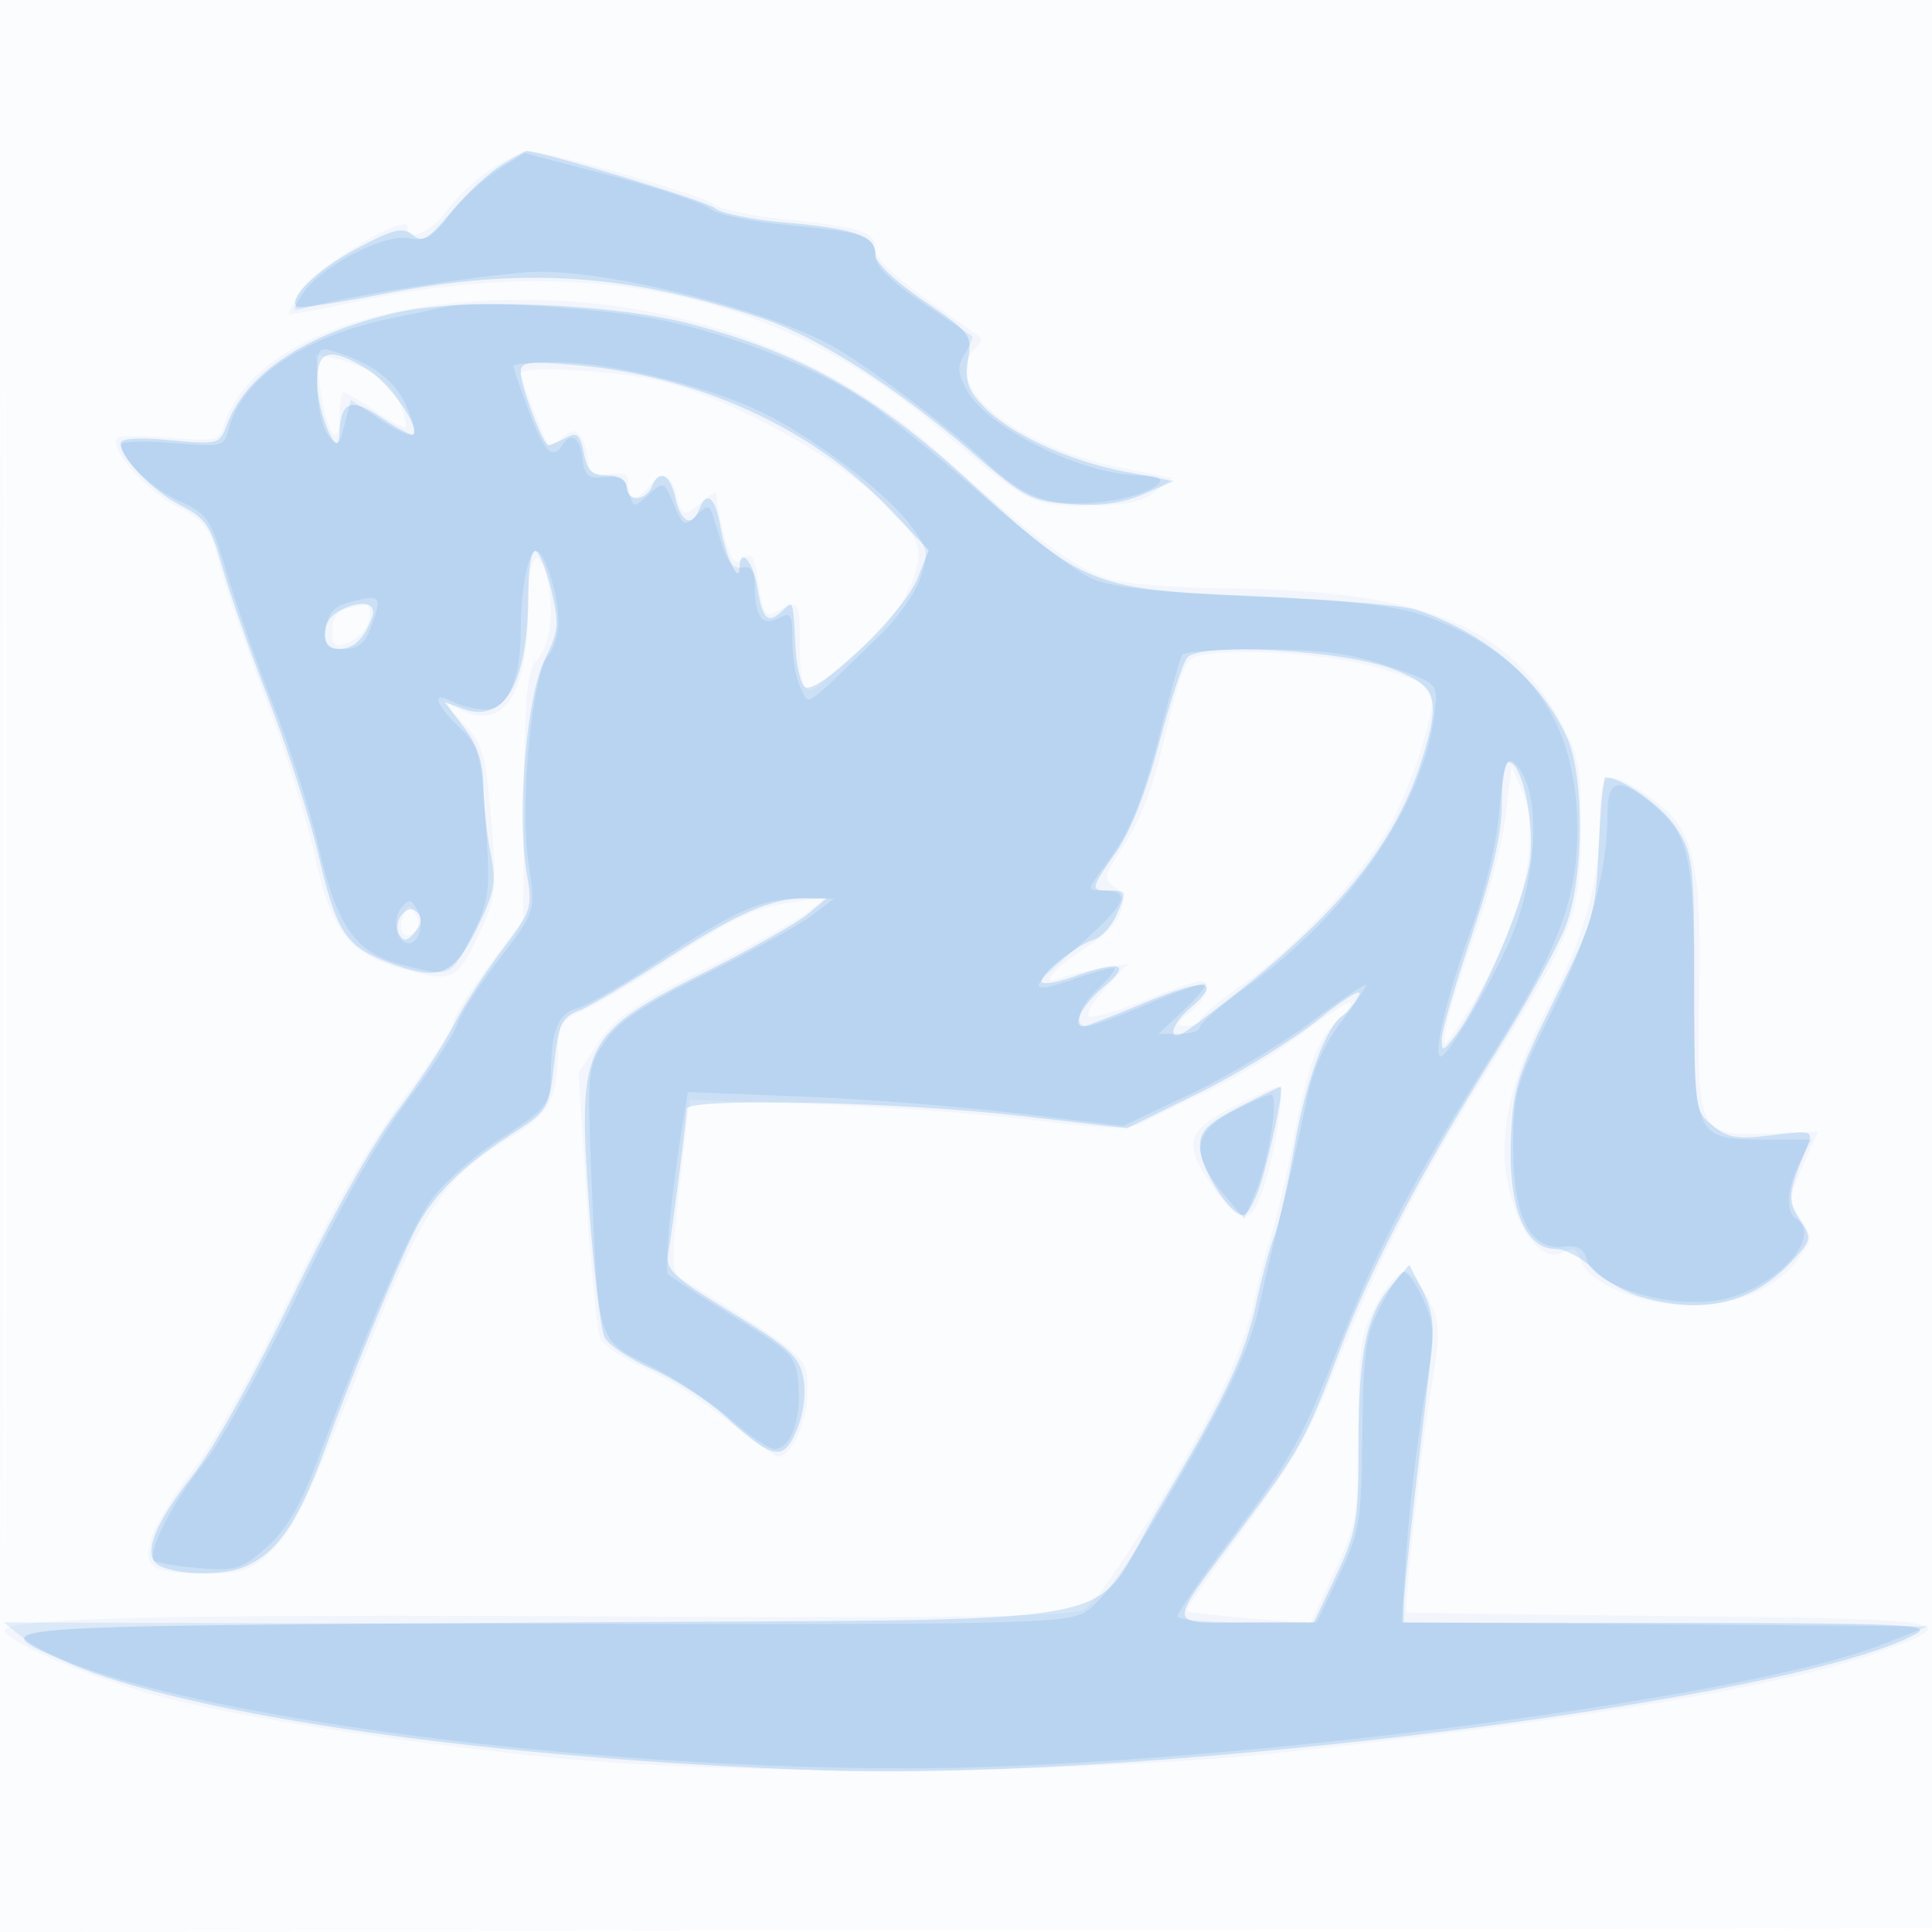
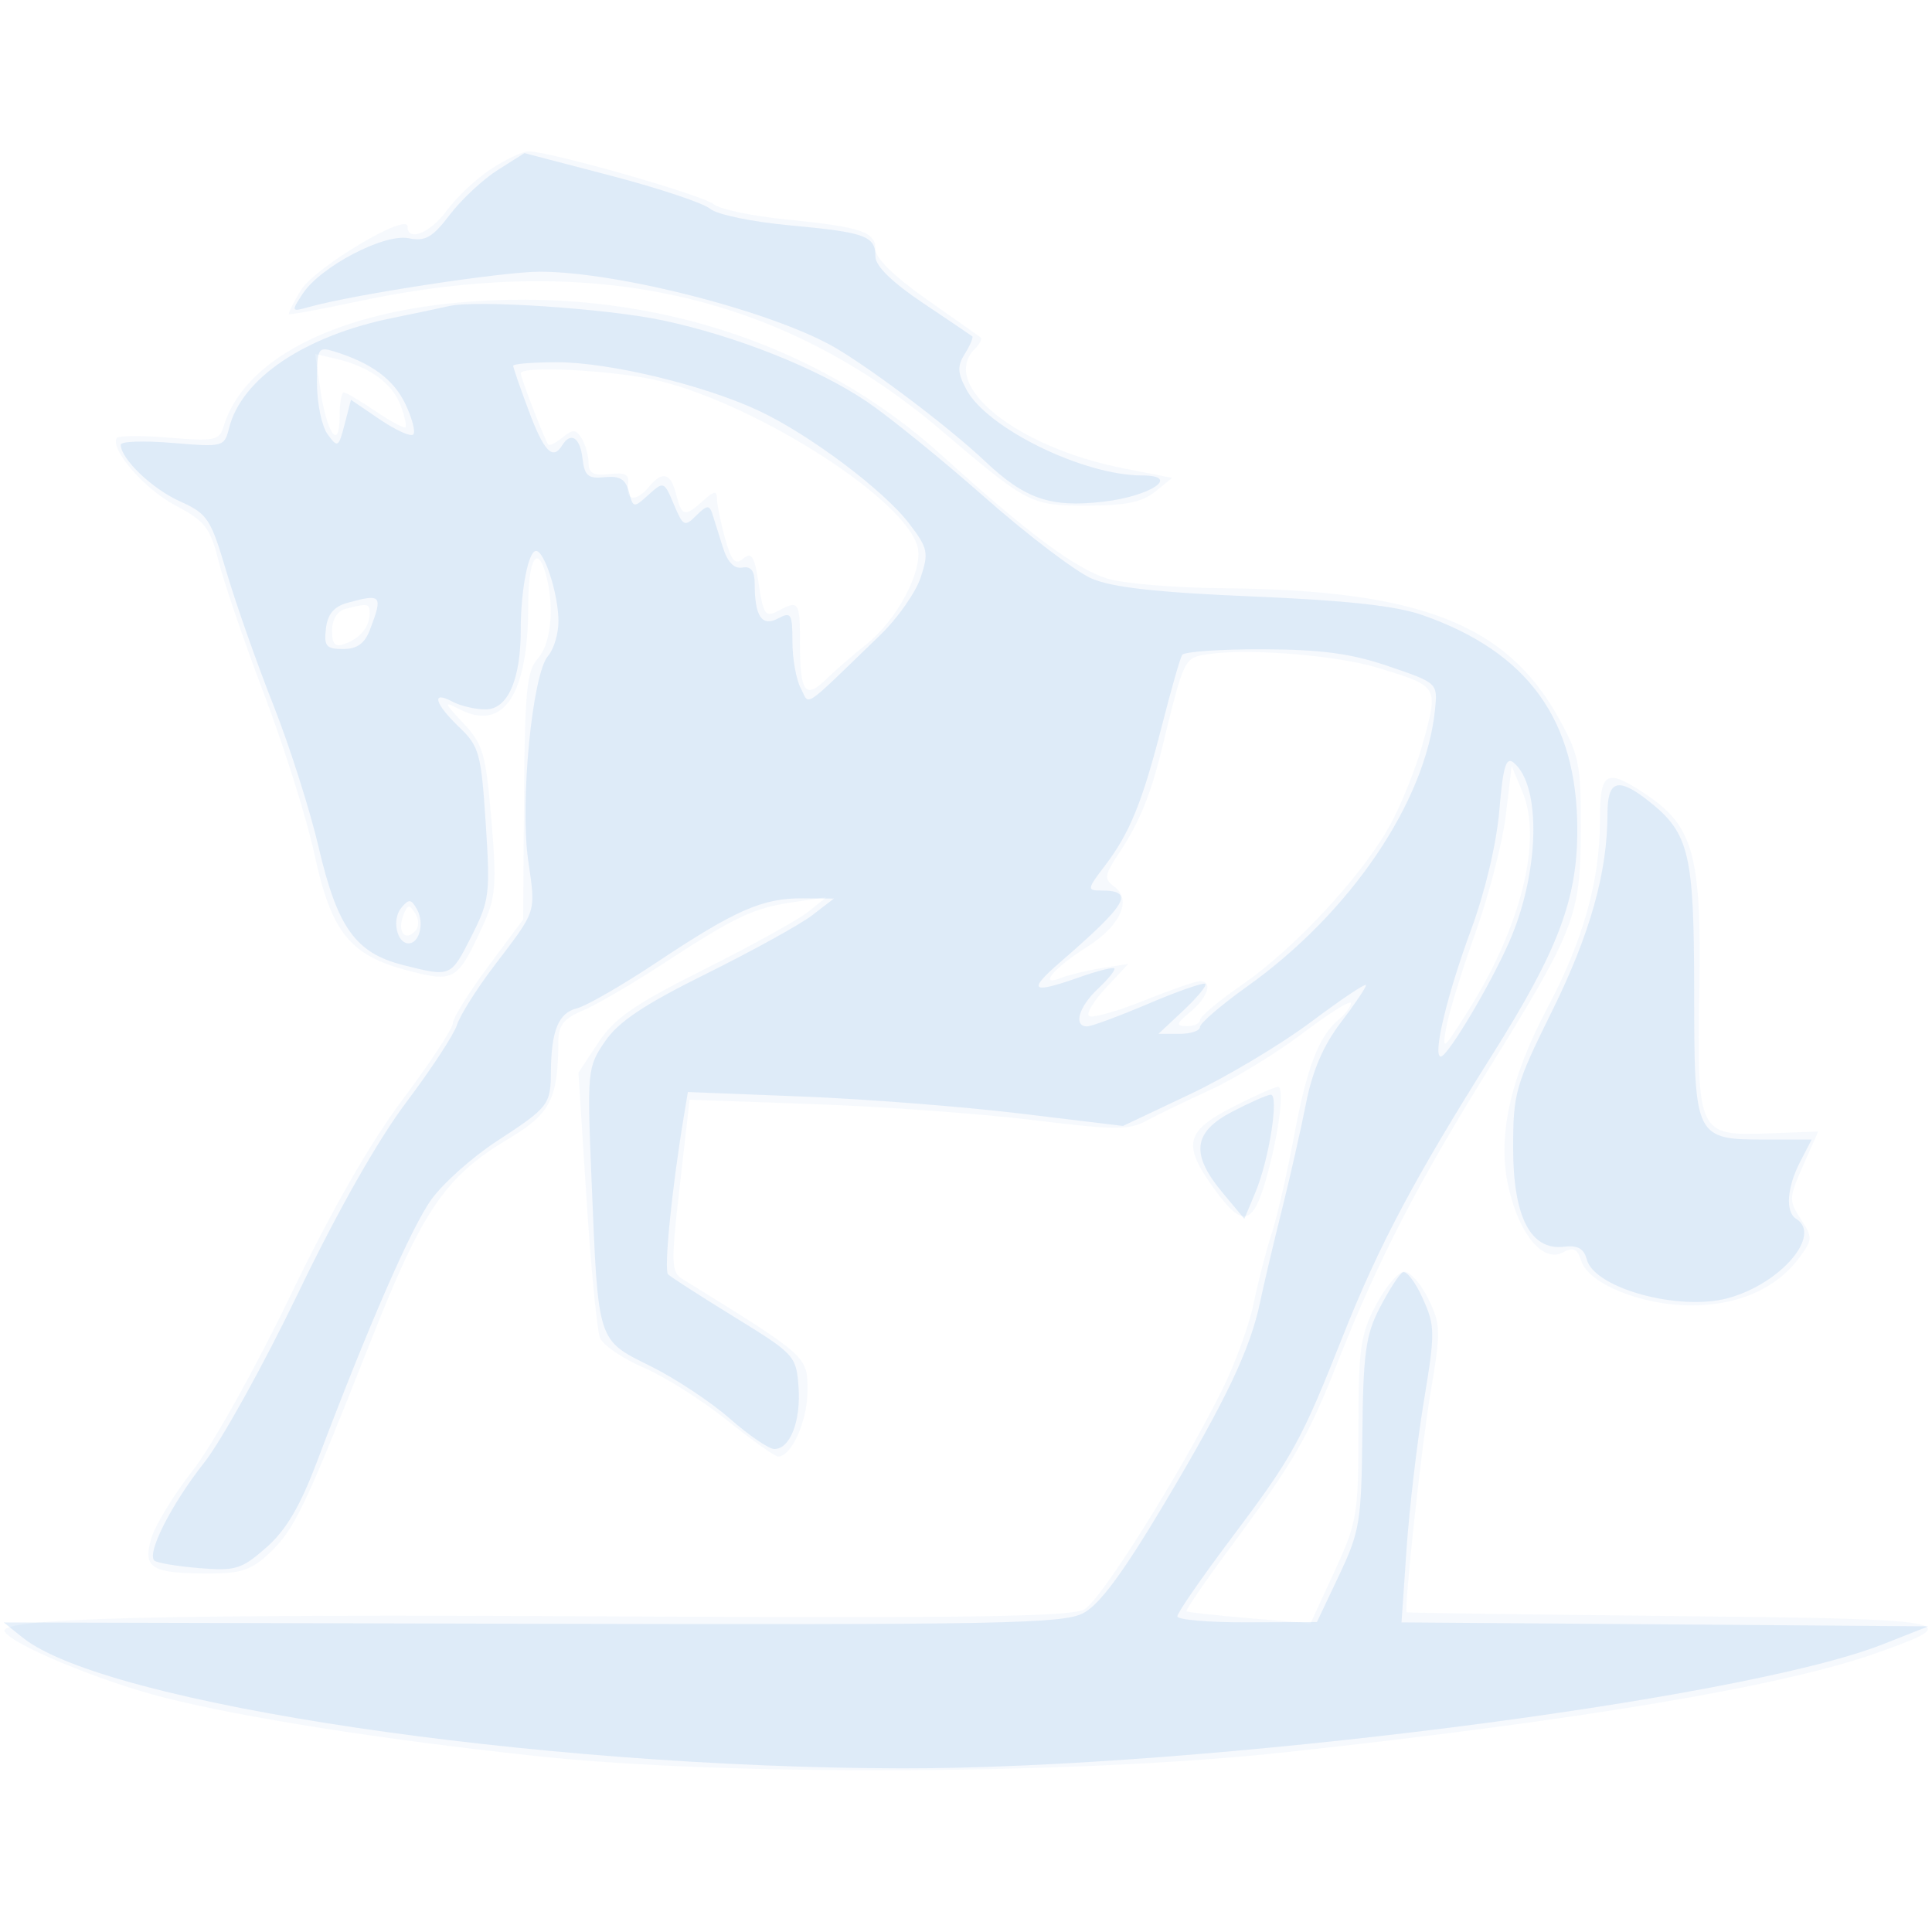
<svg xmlns="http://www.w3.org/2000/svg" width="256" height="256">
-   <path fill-opacity=".016" d="M0 128.004v128.004l128.25-.254 128.25-.254.254-127.75L257.008 0H0v128.004m.485.496c0 70.4.119 99.053.265 63.672.146-35.38.146-92.98 0-128C.604 29.153.485 58.1.485 128.5" fill="#1976D2" fill-rule="evenodd" />
  <path fill-opacity=".04" d="M65 22.435c-1.925 1.275-4.526 3.723-5.78 5.441-2.179 2.986-5.22 4.227-5.22 2.132 0-1.902-12.305 5.445-14.121 8.431-.993 1.633-1.708 3.065-1.59 3.184.119.118 4.265-.647 9.213-1.7 30.83-6.563 55.915-1.014 77.171 17.07C136.238 66.832 136.563 67 144.037 67c5.054 0 7.31-.46 9.012-1.838l2.27-1.839-6.409-1.257c-14.227-2.791-24.517-11.059-19.727-15.849.651-.651.989-1.332.75-1.513-.238-.181-3.47-2.461-7.183-5.067-4.264-2.993-6.75-5.431-6.75-6.62 0-2.325-1.851-2.936-11.997-3.959-4.397-.443-8.637-1.339-9.422-1.991-1.507-1.251-22.016-7.093-24.581-7.002-.825.029-3.075 1.095-5 2.37m-4.5 17.68c-16.652 1.557-28.254 7.722-30.879 16.408-.557 1.842-1.202 1.974-7.194 1.471-3.62-.304-6.749-.282-6.953.047-.917 1.486 3.646 6.745 7.734 8.914 3.999 2.121 4.644 2.955 5.772 7.466.699 2.794 3.433 10.774 6.076 17.735s5.611 16.402 6.595 20.98c2.229 10.376 4.705 13.47 12.372 15.463 6.243 1.622 6.609 1.397 10.055-6.165 1.613-3.541 1.747-5.325 1.032-13.795-.741-8.787-1.1-10.025-3.715-12.813-2.601-2.772-2.657-2.962-.552-1.871C66.734 97.009 70 92.08 70 80.134c0-6.125 1.229-8.139 2.37-3.884 1.124 4.194.637 9.085-1.095 10.998-1.474 1.629-1.741 4.284-1.839 18.245l-.115 16.339-4.66 6.272c-2.564 3.449-4.661 6.821-4.661 7.493 0 .672-2.98 5.2-6.622 10.063-4.389 5.858-9.423 14.655-14.927 26.08-4.576 9.503-10.367 19.868-12.902 23.095-2.53 3.219-5.013 7.297-5.519 9.062-1.12 3.904.032 4.596 7.654 4.6 4.315.003 5.674-.466 8.099-2.789 3.3-3.161 4.597-5.886 13.33-27.981 6.914-17.492 9.854-21.801 18.345-26.88 5.517-3.299 6.499-5.25 6.531-12.976.008-2.002.764-2.94 3.168-3.936 1.737-.72 6.444-3.453 10.46-6.075 9.831-6.418 12.117-7.509 17.383-8.298l4.5-.674-2.399 1.923c-1.32 1.058-7.524 4.492-13.786 7.632-9.252 4.638-11.882 6.457-14.029 9.7l-2.641 3.992 1.068 16.682c.587 9.176 1.394 17.48 1.793 18.455.398.974 3.007 2.754 5.797 3.954 2.79 1.2 7.762 4.34 11.049 6.978s6.327 4.796 6.755 4.796c1.782 0 3.893-4.736 3.893-8.736 0-4.569.082-4.496-16.568-14.784-1.504-.93-1.535-2.036-.353-12.391l1.298-11.37 16.562.589c9.108.324 22.139 1.274 28.957 2.111 10.76 1.321 12.74 1.334 15 .096 1.432-.784 5.243-2.627 8.469-4.097 3.225-1.469 8.738-4.847 12.25-7.505 3.512-2.658 6.385-4.456 6.385-3.995 0 .46-.705 1.422-1.566 2.137-2.687 2.23-4.245 6.278-5.971 15.519-.917 4.909-2.255 10.726-2.973 12.926-.718 2.2-1.793 6.368-2.39 9.263-.596 2.895-2.49 8.07-4.207 11.5-5.621 11.227-15.972 27.707-18.206 28.985-1.701.974-15.404 1.182-61.687.935-61.31-.326-82.496.205-81.362 2.04 1.091 1.766 12.699 6.565 21.013 8.688 10.466 2.672 28.936 5.581 49.349 7.772 25.346 2.721 71.91 2.478 99.5-.518 38.99-4.234 65.484-8.674 77.964-13.065 12.355-4.348 11.147-4.572-26.759-4.966-19.363-.202-35.248-.427-35.301-.5-.377-.529 1.928-21.823 3.141-29.011 1.395-8.262 1.376-9.127-.273-12.5-.975-1.993-2.411-3.623-3.191-3.623-.781 0-2.469 1.983-3.75 4.407-2.067 3.909-2.331 5.767-2.331 16.421 0 11.38-.167 12.375-3.173 18.896l-3.173 6.883-8.077-.682c-4.442-.375-8.205-.789-8.361-.921-.156-.131 2.404-3.864 5.689-8.295 8.653-11.67 10.376-14.653 14.498-25.088 5.136-13.003 10.535-23.472 19.788-38.367 11.502-18.516 12.239-20.421 12.277-31.754.029-8.68-.222-9.959-2.917-14.824-6.949-12.545-18.503-17.014-44.551-17.233-6.325-.053-13.188-.625-15.251-1.27-4.285-1.34-10.641-6.07-21.911-16.303C108.059 45.135 84.877 37.837 60.5 40.115M42.461 51.701C43.308 57.482 45 59.814 45 55.2c0-1.76.249-3.2.553-3.2.304 0 2.191 1.113 4.193 2.474 2.002 1.36 3.791 2.322 3.975 2.138.184-.184-.108-1.498-.648-2.921-1.105-2.904-4.17-5.126-8.444-6.121l-2.871-.669.703 4.8M69 49.48c0 .585 3.2 8.863 3.638 9.413.173.215 1.034-.206 1.914-.936 1.337-1.11 1.75-1.092 2.509.107.5.79.915 2.256.924 3.258.011 1.395.658 1.746 2.765 1.5 2.157-.253 2.687.055 2.456 1.428-.36 2.145 1.112 2.277 2.794.25 1.79-2.157 2.873-1.856 3.589 1 .74 2.947 1.152 3.044 3.582.845 1.453-1.315 1.83-1.366 1.835-.25.003.773.482 3.123 1.065 5.223.85 3.06 1.331 3.593 2.424 2.686 1.106-.918 1.492-.274 2.044 3.409.6 4 .898 4.424 2.505 3.563 2.828-1.513 2.956-1.324 2.956 4.357 0 6.4.713 7.373 3.442 4.698 1.132-1.111 3.54-3.203 5.352-4.651 4.134-3.303 7.562-9.826 6.787-12.915-1.558-6.204-20.763-18.591-34.041-21.955C82.015 49.11 69 48.387 69 49.48M45.75 80.689c-1.052.275-1.75 1.413-1.75 2.853 0 1.86.391 2.251 1.75 1.75 2.012-.743 3.213-2.243 3.235-4.042.015-1.289-.263-1.337-3.235-.561m114.522 5.971c-3.428.492-3.299.231-6.386 12.84-1.43 5.839-2.963 9.562-5.528 13.42-2.038 3.065-2.11 3.541-.694 4.577 2.377 1.738.8 5.185-3.659 8-4.375 2.762-6.501 5.303-3.419 4.088 1.053-.415 3.489-1.003 5.414-1.307l3.5-.551-2.927 3.126c-1.61 1.719-2.642 3.411-2.293 3.76.349.349 3.583-.546 7.187-1.989 3.605-1.443 6.999-2.624 7.544-2.624 1.726 0 1.07 2.112-1.261 4.056-1.924 1.605-1.996 1.882-.5 1.911.963.018 1.75-.342 1.75-.801 0-.458 2.481-2.542 5.514-4.631 6.859-4.724 15.625-14.098 19.455-20.805 1.598-2.798 3.686-7.97 4.64-11.493 1.992-7.362 2.04-7.285-6.109-9.768-5.345-1.629-16.925-2.571-22.228-1.809m39.26 21.34c-.423 3.575-2.221 10.55-3.995 15.5-1.775 4.95-3.517 10.575-3.873 12.5-.62 3.359-.506 3.278 2.832-2 7.013-11.087 9.907-22.646 7.262-29l-1.458-3.5-.768 6.5m12.468.79c0 7.872-2.227 15.821-6.906 24.652-5.076 9.581-6.735 17.271-5.179 24.009 1.423 6.164 4.563 9.899 7.156 8.511 1.415-.757 1.935-.518 2.458 1.131.955 3.008 7.974 5.859 14.487 5.885 6.219.025 11.315-2.202 14.354-6.272 1.834-2.457 1.847-2.726.245-5.17-1.6-2.443-1.584-2.817.306-7.09l1.996-4.512-6.569.243c-9.368.346-9.479.115-9.167-19.166.285-17.647-.791-21.559-7.079-25.748-5.316-3.541-6.102-3.087-6.102 3.527M53.43 121.321c-.8 2.087.2 3.449 1.545 2.104.568-.568.583-1.522.037-2.405-.767-1.242-1.007-1.196-1.582.301m109.82 25.412c-6.275 3.235-6.618 5.013-2.14 11.101 3.544 4.821 4.905 4.499 6.644-1.572 1.681-5.863 2.508-12.263 1.584-12.249-.461.008-3.201 1.232-6.088 2.72" fill="#1976D2" fill-rule="evenodd" />
-   <path fill-opacity=".178" d="M66.442 21.872c-1.681 1.026-4.677 3.814-6.656 6.197-3.062 3.686-3.829 4.14-5.145 3.048-1.291-1.071-2.511-.771-7.364 1.816-5.28 2.814-9.128 6.549-7.956 7.722.253.252 5.347-.501 11.32-1.675 18.5-3.635 32.17-2.783 50.102 3.122 7.456 2.456 18.034 9.193 28.13 17.917 6.883 5.948 7.75 6.398 13.032 6.781 3.929.284 6.873-.12 9.627-1.322l3.968-1.731-6.607-1.284c-7.576-1.472-15.314-5.108-18.78-8.825-1.888-2.024-2.271-3.276-1.831-5.988.535-3.294.306-3.598-5.863-7.781-3.723-2.525-6.419-5.077-6.419-6.076 0-2.549-2.572-3.484-11.786-4.286-4.557-.397-8.832-1.267-9.5-1.934-.872-.871-23.12-7.604-25.011-7.569-.112.002-1.579.843-3.261 1.868M52.5 41.422c-11.92 2.761-19.836 7.989-22.401 14.794-1.006 2.669-1.137 2.705-7.561 2.105-4.137-.386-6.538-.239-6.538.4 0 1.96 4.236 6.359 7.947 8.252 3.301 1.684 3.97 2.671 5.494 8.1.954 3.401 3.742 11.377 6.196 17.726 2.453 6.348 5.361 15.403 6.461 20.122 2.464 10.569 3.646 12.434 9.231 14.567 6.823 2.605 8.745 1.879 11.874-4.488 2.367-4.815 2.59-6.061 1.794-10-.501-2.475-.929-6.483-.953-8.906-.031-3.132-.779-5.369-2.589-7.742l-2.545-3.337 2.295.865C66.876 96.017 70 90.573 70 78.557c0-3.056.405-5.557.9-5.557s1.452 2.297 2.125 5.105c1.105 4.603 1.023 5.512-.832 9.25-2.416 4.868-3.745 20.289-2.427 28.145.815 4.854.718 5.16-3.321 10.5-2.289 3.025-5.179 7.525-6.424 10-1.244 2.475-4.653 7.65-7.577 11.5-3.094 4.075-8.84 14.312-13.752 24.5-4.748 9.848-10.468 20.076-13.081 23.392-4.596 5.831-6.335 9.628-5.227 11.42 1.09 1.764 8.491 2.267 11.97.813 4.354-1.819 7.138-5.852 10.617-15.38 3.508-9.606 9.673-24.579 12.046-29.258 2.312-4.557 6.246-8.486 12.598-12.579 5.027-3.24 5.126-3.4 5.804-9.398.602-5.314 1.019-6.226 3.235-7.069 1.4-.532 6.734-3.681 11.854-6.998 9.344-6.053 13.828-7.972 18.485-7.91l2.507.034-2.5 2.081c-1.375 1.145-7.225 4.459-13 7.364-16.976 8.538-17.47 9.509-15.947 31.301.6 8.572 1.533 16.413 2.074 17.423.54 1.011 3.401 2.907 6.356 4.214 2.955 1.307 7.318 4.141 9.695 6.299 6.296 5.713 7.631 5.953 9.413 1.688.898-2.149 1.237-4.838.862-6.835-.534-2.849-1.811-4.018-9.467-8.666-7.896-4.794-8.803-5.645-8.425-7.904.599-3.573 2.439-17.989 2.439-19.104 0-1.502 28.188-.925 43.918.9l14.418 1.672 9.582-4.702c5.27-2.586 12.421-6.992 15.89-9.792 3.48-2.809 5.831-4.201 5.245-3.104-.585 1.092-1.518 2.267-2.073 2.61-2.237 1.383-4.952 8.682-6.459 17.365-.876 5.05-2.075 10.406-2.664 11.902-.589 1.497-1.663 5.48-2.387 8.852-1.514 7.053-4.176 12.655-13.021 27.405-9.788 16.321.792 14.383-81.708 14.964-76.236.536-74.007.346-62.665 5.348 15.836 6.983 56.892 12.824 100.168 14.249 43.036 1.418 128.367-9.254 144.624-18.087 2.325-1.263-1.474-1.435-32.618-1.47L186 215l.01-2.25c.005-1.238.694-8.1 1.529-15.25l2.111-18.066c.44-3.768.144-5.933-1.158-8.45l-1.751-3.385-2.324 2.702c-3.386 3.937-4.405 8.834-4.412 21.199-.006 10.104-.248 11.509-2.963 17.25l-2.957 6.25h-9.078c-10.624 0-10.58 1.034-.533-12.433 7.818-10.479 8.525-11.764 13.133-23.869 4.215-11.073 10.701-23.411 20.738-39.451 4.109-6.565 8.262-14.144 9.229-16.842 2.332-6.504 2.365-19.515.063-24.677-3.395-7.613-10.998-14.03-20.109-16.973-1.665-.538-10.93-1.319-20.588-1.736-22.58-.974-23.027-1.153-38.881-15.577-12.391-11.274-22.022-16.681-36.559-20.526-10.306-2.726-30.362-3.494-39-1.494M42.035 50.75c.039 4.096 2.849 10.537 2.945 6.75.11-4.358 1.533-4.903 5.594-2.143 2.097 1.424 3.984 2.419 4.193 2.209.961-.961-3.191-6.854-6.066-8.606-5.041-3.074-6.707-2.627-6.666 1.79M69 49.342C69 51.177 71.976 59 72.674 59c.252 0 1.274-.437 2.272-.971 1.527-.817 1.91-.499 2.41 2 .47 2.353 1.119 2.971 3.119 2.971 1.578 0 2.525.563 2.525 1.5 0 .825.627 1.5 1.393 1.5s1.652-.675 1.969-1.5c.935-2.436 2.43-1.721 3.138 1.5.708 3.221 2.203 3.936 3.138 1.5.993-2.586 2.162-1.646 2.823 2.27.653 3.862 2.495 7.862 2.524 5.48.036-2.947 1.814-.909 2.399 2.75.669 4.186 1.417 4.799 3.416 2.8 1.302-1.302 1.301-1.304 1.603 4.954.113 2.34.648 4.697 1.188 5.237 1.45 1.45 13.096-9.678 14.947-14.283l1.524-3.792-5.478-5.742c-9.901-10.381-25.051-17.317-40.971-18.76-6.631-.601-7.613-.481-7.613.928M44.75 81.08c-2.385 1.389-2.293 4.92.128 4.92 1.984 0 3.406-1.363 4.435-4.25.714-2.003-1.673-2.353-4.563-.67m112.577 6.051c-.614.753-2.296 5.869-3.739 11.369-1.628 6.202-3.757 11.625-5.606 14.279-3.534 5.072-3.562 5.221-.982 5.221 2.336 0 2.363.109.848 3.434-.633 1.39-1.946 2.78-2.917 3.088-2.339.742-6.931 4.391-6.931 5.506 0 .486 1.857.228 4.126-.572 6.452-2.277 7.874-1.82 4.115 1.321-2.863 2.392-4.311 5.223-2.671 5.223.313 0 3.936-1.402 8.051-3.115 8.166-3.399 10.497-3.108 6.014.751-2.752 2.368-2.938 4.814-.216 2.829 18.335-13.372 27.125-23.527 30.986-35.802 2.558-8.134 2.033-9.75-3.905-12.02-6.555-2.505-25.504-3.56-27.173-1.512M199 106.56c0 3.839-1.238 9.235-4 17.44-2.2 6.534-3.986 12.695-3.968 13.69.029 1.669.154 1.655 1.611-.19 3.742-4.738 9.724-18.884 10.148-23.996.445-5.368-1.192-12.504-2.869-12.504-.507 0-.922 2.502-.922 5.56m12.832 5.69c-.389 8.838-.65 9.739-5.869 20.236-4.938 9.93-5.492 11.708-5.77 18.5-.366 8.978 1.897 14.514 5.935 14.514 1.305 0 3.552 1.2 4.994 2.668 1.443 1.467 4.368 3.152 6.5 3.744 8.195 2.276 14.606.752 19.718-4.687 2.76-2.937 2.792-3.094 1.146-5.606-1.701-2.596-1.622-3.336 1.071-10.004.708-1.755.383-1.838-4.725-1.2-4.612.576-5.872.373-7.909-1.277-2.39-1.937-2.423-2.19-2.423-18.8 0-15.758-.145-17.072-2.266-20.482-1.835-2.951-7.255-6.856-9.516-6.856-.264 0-.662 4.162-.886 9.25m-158.617 8.991c-.605.729-.749 1.895-.32 2.59.608.982 1.075.91 2.101-.326.879-1.06.986-1.923.319-2.59-.666-.666-1.367-.558-2.1.326m110.987 25.439c-4.174 2.151-5.202 3.176-5.202 5.188 0 2.885 3.907 9.115 5.722 9.125.672.004 1.869-2.356 2.66-5.243 1.547-5.649 2.738-11.75 2.295-11.75-.151 0-2.614 1.206-5.475 2.68" fill="#1976D2" fill-rule="evenodd" />
  <path fill-opacity=".106" d="M65.953 22.527c-1.945 1.231-4.799 3.893-6.341 5.914-2.317 3.038-3.264 3.581-5.457 3.128-3.239-.669-11.708 3.767-14.052 7.361-1.55 2.376-1.53 2.414.906 1.733C46.897 39.017 66.635 36 71.511 36c10.541 0 31.524 5.454 39.489 10.264 5.313 3.208 15.02 10.592 19.5 14.833 5.313 5.029 8.705 6.192 15.702 5.38 6.318-.734 10.343-3.477 5.102-3.477-7.751 0-20.534-6.26-23.256-11.388-1.191-2.244-1.223-3.101-.181-4.771.699-1.12 1.128-2.147.952-2.284-.175-.136-3.131-2.134-6.569-4.439-4.01-2.69-6.25-4.875-6.25-6.096 0-2.757-1.287-3.23-11.298-4.154-5.01-.462-9.712-1.437-10.602-2.198-.88-.752-6.777-2.721-13.105-4.375L69.49 20.289l-3.537 2.238M59.5 40.557c-1.1.254-4.475.965-7.5 1.578-11.607 2.355-19.992 8.002-21.642 14.575-.629 2.506-.777 2.545-7.5 1.981-3.772-.316-6.858-.212-6.858.232 0 1.868 4.135 5.834 7.811 7.492 3.701 1.669 4.103 2.278 6.221 9.435 1.246 4.207 4.028 12.106 6.183 17.553 2.155 5.446 4.858 13.932 6.006 18.857 2.488 10.667 4.901 14.03 11.208 15.618 6.348 1.598 6.282 1.626 9.061-3.857 2.368-4.675 2.483-5.591 1.869-14.954-.607-9.257-.859-10.172-3.506-12.708-3.276-3.139-3.756-4.913-.919-3.394 1.064.569 3.045 1.035 4.402 1.035C67.268 94 69 90.092 69 83.476 69 78.188 70.004 73 71.027 73 72.153 73 74 78.792 74 82.32c0 1.663-.623 3.733-1.384 4.601-2.078 2.369-3.733 19.333-2.637 27.007 1.025 7.163 1.233 6.514-4.514 14.072-2.3 3.025-4.508 6.534-4.906 7.798-.398 1.264-3.42 5.876-6.715 10.248-3.764 4.996-9.077 14.364-14.296 25.209-4.568 9.492-10.197 19.652-12.509 22.577-4.286 5.422-7.605 11.935-6.596 12.944.307.308 2.961.759 5.897 1.002 4.875.405 5.653.167 8.95-2.728 2.613-2.294 4.466-5.433 6.707-11.36 6.843-18.101 12.519-31.103 15.187-34.785 1.546-2.135 5.4-5.573 8.564-7.641 6.976-4.558 7.214-4.862 7.25-9.264.046-5.467 1-7.783 3.464-8.401 1.25-.314 6.045-3.081 10.655-6.15 10.317-6.866 13.959-8.458 19.255-8.417l4.128.031-2.889 2.219c-1.588 1.22-7.878 4.693-13.976 7.718-8.315 4.124-11.686 6.375-13.475 9-2.336 3.425-2.374 3.826-1.764 18.674.877 21.351.709 20.826 7.825 24.357 3.276 1.625 8.005 4.758 10.508 6.962 2.504 2.204 5.148 4.007 5.877 4.007 2.096 0 3.532-3.709 3.2-8.264-.298-4.071-.532-4.326-8.473-9.211-4.492-2.764-8.457-5.315-8.812-5.67-.572-.573.494-11.306 2.062-20.757l.565-3.402 15.176.598c8.347.329 21.317 1.341 28.824 2.248l13.647 1.65 8.853-4.187c4.868-2.303 12.115-6.632 16.102-9.62 3.988-2.988 7.25-5.17 7.25-4.849 0 .321-1.509 2.56-3.353 4.975-2.292 3.002-3.745 6.385-4.592 10.69-.681 3.465-2.141 9.899-3.243 14.299-1.103 4.4-2.378 9.8-2.834 12-1.294 6.244-4.481 12.947-12.762 26.837-5.432 9.112-8.532 13.296-10.684 14.416-2.688 1.4-10.975 1.559-73.032 1.403l-70-.176 2.5 2.006c10.947 8.783 67.843 17.245 116.5 17.326 39.482.066 111.132-8.997 130-16.444l6-2.368-34.897-.263-34.896-.263.669-9.737c.368-5.355 1.396-14.139 2.284-19.52 1.523-9.229 1.514-10.006-.163-13.723-.977-2.167-2.17-3.696-2.651-3.399-.481.297-1.847 2.423-3.036 4.723-1.848 3.577-2.179 5.99-2.291 16.682-.122 11.621-.338 12.937-3.075 18.714l-2.944 6.215-9.25.035c-5.088.02-9.25-.336-9.25-.791 0-.454 3.188-5.067 7.085-10.25 8.224-10.938 9.309-12.901 14.846-26.871 4.772-12.039 9.475-20.897 19.771-37.241C206.453 125.92 209 119.192 209 109.969c0-14.557-6.524-23.592-20.571-28.485-3.482-1.213-10.068-1.932-22.429-2.448-12.6-.526-18.569-1.187-21.318-2.36-2.099-.897-8.475-5.738-14.167-10.757-5.693-5.02-12.75-10.745-15.683-12.723-6.522-4.398-17.33-8.694-27.051-10.751-7.429-1.573-24.67-2.723-28.281-1.888M42 50.741c0 2.682.634 5.744 1.41 6.805 1.339 1.831 1.452 1.764 2.252-1.32l.841-3.248 3.826 2.6c2.105 1.43 4.097 2.329 4.428 1.998.331-.33-.137-2.15-1.04-4.043-1.562-3.276-4.503-5.442-9.467-6.974-2.121-.654-2.25-.413-2.25 4.182m26-2.279c0 .255.932 2.955 2.072 6C72.091 59.86 73.241 61.038 74.5 59c1.133-1.833 2.364-1.031 2.684 1.75.265 2.306.74 2.707 2.944 2.481 1.994-.204 2.769.266 3.208 1.944.564 2.158.628 2.167 2.609.375 1.992-1.803 2.056-1.778 3.345 1.289 1.226 2.914 1.428 3.014 2.976 1.467 1.383-1.383 1.737-1.422 2.118-.234.252.786.877 2.778 1.391 4.428.613 1.972 1.496 2.899 2.579 2.706 1.162-.207 1.646.43 1.646 2.168 0 4.301.96 5.718 3.1 4.573 1.723-.923 1.9-.636 1.9 3.084 0 2.255.495 5.026 1.101 6.158 1.239 2.315-.067 3.189 10.552-7.06 2.283-2.205 4.686-5.627 5.34-7.606 1.091-3.308.969-3.885-1.523-7.151-3.391-4.446-13.359-11.906-20.06-15.012C93.14 50.989 80.651 48 73.84 48c-3.212 0-5.84.208-5.84.462M46 79.889c-1.753.484-2.595 1.5-2.816 3.401-.273 2.331.046 2.71 2.274 2.71 1.862 0 2.866-.723 3.567-2.565 1.743-4.584 1.551-4.809-3.025-3.546m110.637 6.89c-.265.428-1.45 4.574-2.635 9.213-2.622 10.269-4.292 14.389-7.584 18.704-2.382 3.123-2.411 3.304-.528 3.304 4.541 0 3.563 1.72-5.39 9.479-4.42 3.831-3.87 4.268 2.53 2.01 2.355-.831 4.435-1.357 4.622-1.17.187.187-.783 1.395-2.156 2.685-2.565 2.41-3.311 4.996-1.441 4.996.58 0 4.247-1.358 8.148-3.018 3.901-1.661 7.279-2.834 7.505-2.607.227.226-1.078 1.808-2.898 3.514l-3.31 3.102 2.75.004c1.512.003 2.75-.406 2.75-.907 0-.502 2.819-2.924 6.264-5.382 13.692-9.771 23.667-24.483 24.887-36.706.348-3.49.33-3.506-6.151-5.715-4.992-1.701-8.864-2.222-16.691-2.25-5.605-.019-10.408.315-10.672.744m42.034 20.587c-.371 4.387-1.876 10.759-3.719 15.751-3.222 8.724-5.172 16.883-4.034 16.883.899 0 6.531-9.441 9.057-15.185 4.011-9.118 4.305-20.678.605-23.749-1.021-.847-1.415.452-1.909 6.3m14.329.45c0 7.763-2.295 15.942-7.334 26.135-4.873 9.859-5.166 10.89-5.166 18.173 0 9.119 2.312 13.608 6.732 13.072 1.814-.221 2.65.247 3.028 1.691.996 3.807 12.183 6.879 18.68 5.129 6.962-1.874 12.549-8.36 9.06-10.516-1.453-.898-1.226-4.163.526-7.55l1.525-2.95h-5.834c-9.71 0-9.715-.01-9.73-19.672-.015-18.34-.645-20.947-6.102-25.24-3.998-3.145-5.385-2.7-5.385 1.728M53.158 120.31c-1.257 1.514-.593 4.69.98 4.69 1.449 0 2.124-2.71 1.121-4.502-.784-1.401-1.073-1.427-2.101-.188m110.12 26.994c-5.192 2.701-5.549 5.604-1.312 10.696l2.912 3.5 1.466-3.5c1.829-4.368 3.179-13.018 2.02-12.946-.475.029-2.764 1.042-5.086 2.25" fill="#1976D2" fill-rule="evenodd" />
</svg>